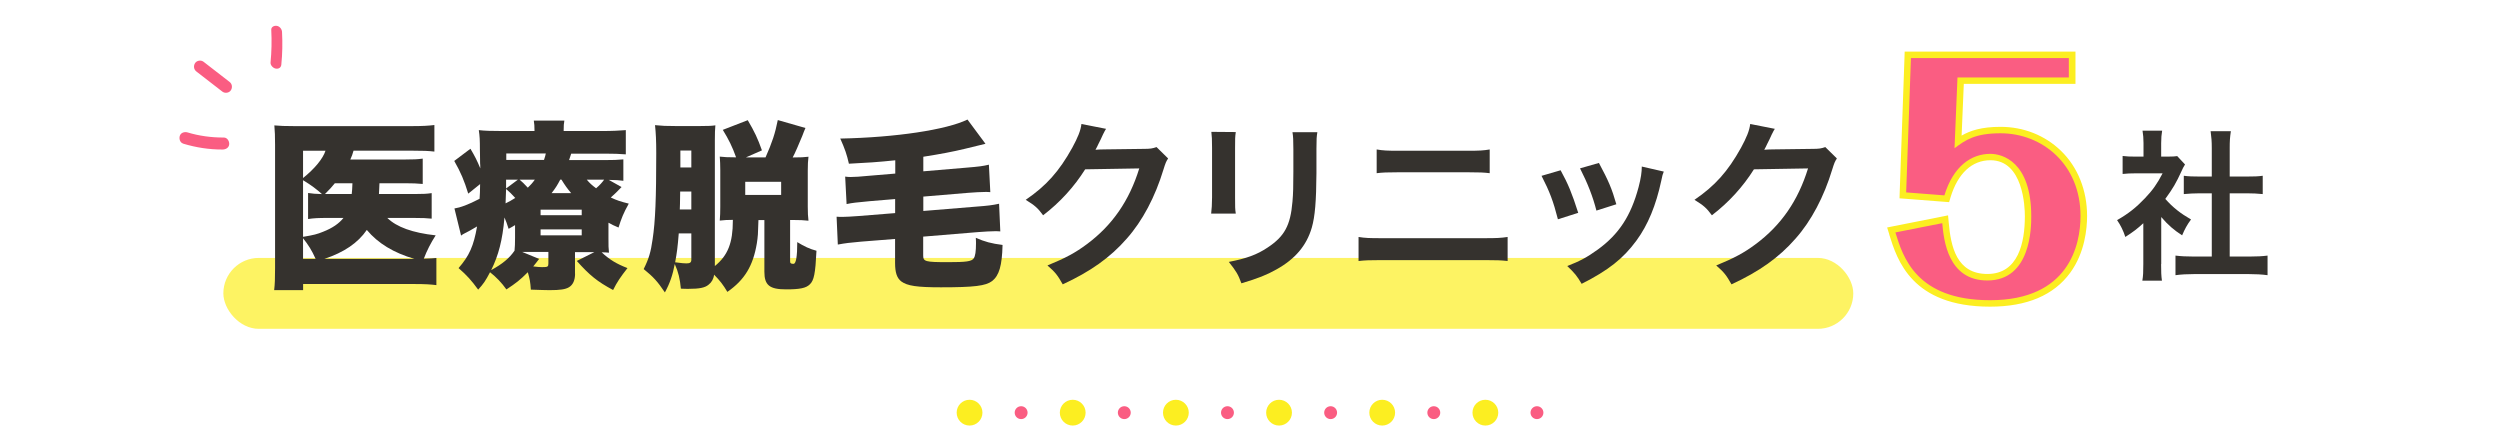
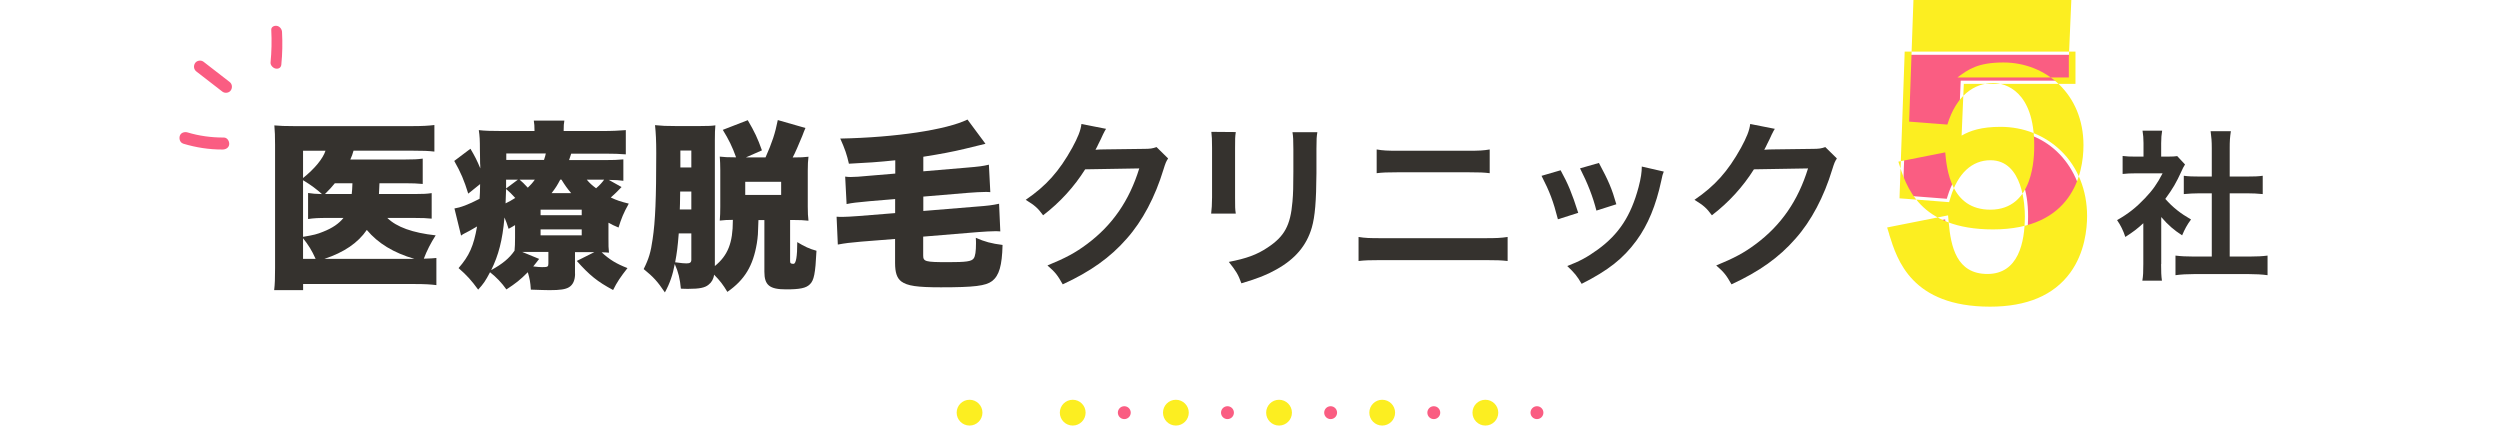
<svg xmlns="http://www.w3.org/2000/svg" id="_レイヤー_2" data-name="レイヤー 2" viewBox="0 0 387.73 66">
  <defs>
    <style>
      .cls-1 {
        fill: none;
      }

      .cls-1, .cls-2, .cls-3, .cls-4, .cls-5 {
        stroke-width: 0px;
      }

      .cls-2 {
        opacity: .7;
      }

      .cls-2, .cls-5 {
        fill: #fcee21;
      }

      .cls-3 {
        fill: #35322e;
      }

      .cls-4 {
        fill: #fa5d82;
      }
    </style>
  </defs>
  <g id="Layer_1" data-name="Layer 1">
    <g>
      <g>
        <g>
          <g>
-             <rect class="cls-2" x="34.64" y="40" width="252.79" height="11" rx="5.5" ry="5.5" />
            <g>
              <path class="cls-3" d="M64.36,30.09c1.28,0,1.84-.03,2.59-.14v3.96c-.75-.08-1.42-.11-2.76-.11h-4.12c1.45,1.42,3.93,2.31,7.5,2.7-.78,1.23-1.34,2.31-1.84,3.62,1.06-.03,1.48-.06,1.95-.11v4.21c-.86-.11-1.78-.17-3.4-.17h-17.27v.95h-4.49c.11-.95.14-1.78.14-3.43v-19.11c0-1.28-.03-2.15-.11-3.01.92.08,1.62.11,3.09.11h18.22c1.7,0,2.62-.06,3.51-.17v4.12c-.95-.11-1.73-.14-3.4-.14h-9.14c-.14.53-.28.89-.5,1.37h8.47c1.34,0,1.95-.03,2.76-.14v3.93c-.81-.08-1.64-.11-2.73-.11h-3.98c-.03,1-.06,1.09-.08,1.67h5.6ZM47,27.61c1.81-1.45,3.09-3.01,3.48-4.23h-3.48v4.23ZM50.93,33.8c-1.59,0-2.23.03-3.15.17v-4.04c.67.11,1.14.14,2.15.17-.78-.72-1.67-1.39-2.93-2.15v8.78c1.7-.28,2.2-.42,3.09-.78,1.48-.58,2.48-1.28,3.18-2.15h-2.34ZM47,40.15h1.95c-.58-1.31-1.17-2.23-1.95-3.2v3.2ZM64.27,40.15c-3.23-.95-5.63-2.4-7.38-4.49-1.37,2.01-3.54,3.48-6.58,4.49h13.96ZM54.55,30.09c.06-.47.08-.89.11-1.67h-2.73c-.5.61-.7.84-1.53,1.67h4.15Z" />
              <path class="cls-3" d="M89.19,42.43c0,1.03-.33,1.75-.95,2.12-.56.33-1.37.45-3.01.45-.7,0-1.31-.03-2.9-.08-.08-1.2-.17-1.67-.47-2.7-1.2,1.2-1.84,1.7-3.32,2.67-.75-1.06-1.56-1.89-2.54-2.67-.72,1.37-1,1.78-1.84,2.7-1.06-1.45-1.73-2.2-3.04-3.34,1.67-1.92,2.34-3.43,2.87-6.46-.75.45-1.45.84-2.06,1.14-.11.06-.25.14-.42.28l-1.03-4.21c.92-.14,2.09-.56,3.9-1.5.06-.86.06-1,.08-2.28l-1.84,1.48c-.64-2.06-1.14-3.26-2.17-5.07l2.51-1.89c.7,1.17,1.03,1.84,1.53,3.04,0-.42,0-.45-.03-.78,0-1.06-.03-1.78-.03-2.03,0-1.64-.03-2.15-.17-3.12.89.11,1.98.14,3.68.14h4.96c0-.78-.03-1.12-.11-1.62h4.74c-.08.45-.11.75-.11,1.62h5.96c1.62,0,2.67-.06,3.68-.14v3.76c-1.11-.08-1.81-.11-3.15-.11h-5.32c-.19.58-.22.7-.33,1h5.41c1.45,0,2.15-.03,3.01-.11v3.32c-.84-.11-1-.11-2.26-.14l1.98,1.11c-.72.75-1.06,1.09-1.67,1.62.95.45,1.53.64,2.79.95-.84,1.5-1.14,2.29-1.59,3.71-.78-.33-1.03-.45-1.56-.75v2.37c0,1.17,0,1.62.08,2.28-.45-.03-.61-.06-1.14-.06,1.23,1.14,2.28,1.78,4.01,2.45-1.09,1.39-1.62,2.17-2.23,3.4-2.45-1.31-3.65-2.29-5.63-4.51l2.73-1.37h-3.01v3.37ZM79.88,34.91c-.33.22-.53.31-1,.58-.28-.86-.36-1.12-.64-1.76-.31,3.54-.92,5.85-2.06,8.16,1.73-.95,2.79-1.81,3.62-3.01.06-.61.08-1.09.08-2.03v-1.95ZM78.49,29.31c-.03,1.09-.03,1.25-.08,2.23.58-.28.89-.45,1.5-.84-.67-.72-.78-.84-1.42-1.39ZM78.49,27.86v1.37l1.84-1.37h-1.84ZM84.37,24.8c.17-.5.22-.7.28-1h-6.13v1h5.85ZM80.58,27.86c.39.33.72.64,1.28,1.25.47-.47.7-.7,1.09-1.25h-2.37ZM83.62,40.15c-.42.56-.67.86-.92,1.17.64.08,1.06.11,1.37.11.89,0,.98-.06.98-.58v-1.78h-4.07l2.65,1.09ZM83.84,33.38h6.38v-.86h-6.38v.86ZM83.84,36.5h6.38v-.92h-6.38v.92ZM88.58,29.95c-.61-.72-.95-1.2-1.5-2.09h-.19c-.45.86-.75,1.34-1.34,2.09h3.04ZM91,27.86c.47.56.78.84,1.45,1.34.56-.47.98-.95,1.25-1.34h-2.7Z" />
              <path class="cls-3" d="M110.87,41.26c2.01-1.64,2.79-3.59,2.79-7.05v-.11c-.92,0-1.23.03-2.03.11.06-.64.08-1.39.08-2.17v-5.66c0-.75-.03-1.48-.08-2.09.72.08,1.25.11,2.34.11h.19c-.58-1.64-1.14-2.76-2.06-4.26l3.87-1.5c1.06,1.81,1.53,2.79,2.2,4.68l-2.48,1.09h3.04c1.03-2.34,1.48-3.68,1.9-5.79l4.29,1.23c-.19.47-.25.56-.5,1.25-.45,1.09-1.17,2.79-1.48,3.32h.11c1.09,0,1.67-.03,2.34-.11-.08.64-.11,1.2-.11,2.15v5.6c0,.97.03,1.5.11,2.17-.67-.08-1.39-.11-2.4-.11h-.45v6.38c0,.33.11.42.53.42q.58,0,.58-3.37c1.09.67,1.92,1.06,2.98,1.34-.17,3.57-.39,4.6-1.03,5.21-.59.59-1.56.78-3.68.78-2.56,0-3.37-.64-3.37-2.73v-8.02h-.92c-.06,2.2-.08,2.51-.25,3.62-.58,3.48-1.89,5.66-4.57,7.52-.67-1.12-1.14-1.73-2.06-2.67-.08.67-.39,1.2-.86,1.56-.56.47-1.42.64-3.12.64-.25,0-.67,0-1.17-.03-.14-1.5-.39-2.59-.95-3.82-.31,1.67-.75,2.98-1.53,4.4-1.17-1.73-1.76-2.37-3.29-3.62.81-1.62,1.11-2.65,1.39-4.65.42-2.79.56-6.32.56-13.32,0-1.92-.06-3.15-.19-4.35,1.09.11,1.7.14,3.23.14h3.71c1.39,0,1.87-.03,2.42-.11-.06.61-.08,1.23-.08,2.31v19.53ZM105.27,36.19c-.17,2.15-.28,2.98-.56,4.49,1,.14,1.45.17,1.73.17.58,0,.78-.14.78-.58v-4.07h-1.95ZM107.22,32.49v-2.79h-1.73c-.03,1.64-.03,2.56-.06,2.79h1.78ZM107.22,23.35h-1.7v2.62h1.7v-2.62ZM115.58,30.23h5.57v-2.03h-5.57v2.03Z" />
              <path class="cls-3" d="M138.85,30.87l-3.96.33c-2.09.2-2.67.25-3.59.45l-.22-4.26c.39.06.59.06.89.06.61,0,1.48-.06,2.59-.17l4.29-.36v-2.06c-2.67.28-4.37.39-7.19.53-.33-1.45-.61-2.26-1.34-3.9,8.64-.17,16.49-1.37,19.73-2.95l2.79,3.76c-.31.06-.64.14-3.2.78-1.87.45-3.76.81-6.44,1.23v2.26l6.6-.56c2.09-.17,2.65-.25,3.57-.47l.22,4.26c-.36-.03-.45-.03-.75-.03-.67,0-1.7.06-2.73.14l-6.91.58v2.23l8.16-.67c1.87-.14,2.51-.22,3.59-.45l.19,4.29c-.39-.03-.53-.03-.84-.03-.64,0-1.53.06-2.65.14l-8.47.7v2.9c0,.97.28,1.06,3.87,1.06,2.81,0,3.62-.11,3.96-.58.25-.33.36-1.11.36-2.34,0-.19,0-.47-.03-.86,1.37.61,2.42.89,4.15,1.11-.08,3.23-.53,4.74-1.62,5.6-1,.75-2.76.97-7.94.97-3.73,0-5.21-.22-6.16-.92-.67-.53-.95-1.37-.95-2.87v-3.71l-5.29.42c-1.87.17-2.31.22-3.59.45l-.19-4.32c.39.03.58.03.89.03.47,0,1.56-.06,2.59-.14l5.6-.45v-2.17Z" />
              <path class="cls-3" d="M181.15,24.6c-.28.42-.39.67-.7,1.67-1.28,4.24-3.26,8-5.71,10.75-2.56,2.93-5.63,5.1-9.92,7.08-.78-1.39-1.14-1.87-2.37-2.93,2.79-1.14,4.35-1.98,6.1-3.29,3.98-2.95,6.6-6.77,8.14-11.76l-8.39.14c-1.7,2.7-3.87,5.1-6.52,7.13-.84-1.14-1.25-1.5-2.7-2.4,3.18-2.17,5.18-4.4,7.22-8.08.86-1.59,1.31-2.67,1.42-3.68l3.82.75q-.17.25-.47.86-.08.14-.36.78-.08.17-.36.72-.17.39-.45.89c.36-.03.81-.06,1.34-.06l6.1-.08c1.09,0,1.39-.06,2.03-.28l1.78,1.75Z" />
              <path class="cls-3" d="M191.66,20.48c-.11.78-.11,1.03-.11,2.51v7.69c0,1.39,0,1.75.11,2.45h-3.82c.08-.64.14-1.5.14-2.51v-7.66c0-1.42-.03-1.78-.11-2.51l3.79.03ZM204.31,20.51c-.11.7-.14,1-.14,2.59v3.76c-.03,4.35-.22,6.69-.72,8.44-.81,2.79-2.59,4.88-5.49,6.49-1.48.84-2.87,1.39-5.43,2.15-.5-1.37-.78-1.84-1.95-3.32,2.73-.53,4.35-1.11,6.02-2.23,2.62-1.73,3.54-3.43,3.85-7.11.11-1.2.14-2.42.14-4.65v-3.48c0-1.42-.03-2.01-.14-2.65h3.87Z" />
              <path class="cls-3" d="M210.69,36.75c1.06.17,1.67.19,3.57.19h15.99c1.89,0,2.51-.03,3.57-.19v3.73c-.98-.11-1.7-.14-3.51-.14h-16.1c-1.81,0-2.54.03-3.51.14v-3.73ZM213.51,23.18c1,.17,1.64.2,3.29.2h10.95c1.64,0,2.28-.03,3.29-.2v3.68c-.92-.11-1.59-.14-3.26-.14h-11.01c-1.67,0-2.34.03-3.26.14v-3.68Z" />
              <path class="cls-3" d="M242.04,26.41c1.17,2.14,1.73,3.48,2.73,6.6l-3.15,1c-.72-2.81-1.28-4.29-2.54-6.74l2.95-.86ZM258.04,26.61c-.17.42-.22.56-.39,1.42-.81,3.79-2.06,6.85-3.85,9.28-2.06,2.81-4.37,4.62-8.5,6.71-.72-1.23-1.06-1.64-2.23-2.76,1.95-.75,3.09-1.37,4.74-2.56,3.26-2.37,5.13-5.21,6.32-9.67.36-1.37.5-2.34.5-3.2l3.4.78ZM247.98,25.27c1.48,2.76,2.01,3.98,2.7,6.41l-3.09.98c-.53-2.12-1.37-4.26-2.54-6.55l2.93-.84Z" />
              <path class="cls-3" d="M284.87,24.6c-.28.42-.39.67-.7,1.67-1.28,4.24-3.26,8-5.71,10.75-2.56,2.93-5.63,5.1-9.92,7.08-.78-1.39-1.14-1.87-2.37-2.93,2.79-1.14,4.35-1.98,6.1-3.29,3.98-2.95,6.6-6.77,8.14-11.76l-8.39.14c-1.7,2.7-3.87,5.1-6.52,7.13-.84-1.14-1.25-1.5-2.7-2.4,3.18-2.17,5.18-4.4,7.22-8.08.86-1.59,1.31-2.67,1.42-3.68l3.82.75q-.17.25-.47.86-.08.14-.36.78-.08.17-.36.72-.17.39-.45.89c.36-.03.81-.06,1.34-.06l6.1-.08c1.09,0,1.39-.06,2.03-.28l1.78,1.75Z" />
            </g>
            <g>
              <path class="cls-4" d="M308.63,47.06c-11.81,0-13.98-7.04-15.14-10.82l-.16-.53.53-.15,7.82-1.54.05.55c.35,3.93,1.4,8.44,6.5,8.44,5.49,0,6.31-5.92,6.31-9.46,0-8.74-4.87-9.18-5.84-9.18-3.09,0-5.45,2.16-6.65,6.08l-.12.38-6.81-.53.78-21.8h25.48v4.01h-17.29l-.4,9.46c1.42-.99,3.09-1.8,6.59-1.8,8.39,0,12.91,6.87,12.91,13.33,0,4.08-1.42,13.56-14.53,13.56Z" />
-               <path class="cls-5" d="M320.86,9v3.01h-17.27l-.46,10.98c1.67-1.25,3.15-2.32,7.13-2.32,6.53,0,12.41,4.86,12.41,12.83,0,4.45-1.76,13.06-14.03,13.06-11.49,0-13.52-6.76-14.68-10.51l7.27-1.44c.23,2.64.88,8.89,6.99,8.89,6.81,0,6.81-8.34,6.81-9.96,0-8.47-4.49-9.68-6.34-9.68-2.96,0-5.74,1.9-7.13,6.44l-5.93-.46.74-20.84h24.5M321.86,8h-26.46l-.03.96-.74,20.84-.03.96.96.07,5.93.46.8.06.23-.77c1.13-3.7,3.32-5.73,6.18-5.73,5.09,0,5.34,7.23,5.34,8.68,0,4.09-1.01,8.96-5.81,8.96s-5.67-4.26-6-7.98l-.1-1.11-1.09.22-7.27,1.44-1.09.22.33,1.06v.05c1.22,3.9,3.46,11.17,15.64,11.17,5.7,0,9.88-1.77,12.43-5.27,2.27-3.11,2.61-6.84,2.61-8.79,0-3.99-1.44-7.59-4.06-10.12-2.47-2.39-5.79-3.71-9.35-3.71-2.98,0-4.72.59-6.05,1.36l.34-8.02h17.32v-5.01h0Z" />
+               <path class="cls-5" d="M320.86,9v3.01h-17.27c1.67-1.25,3.15-2.32,7.13-2.32,6.53,0,12.41,4.86,12.41,12.83,0,4.45-1.76,13.06-14.03,13.06-11.49,0-13.52-6.76-14.68-10.51l7.27-1.44c.23,2.64.88,8.89,6.99,8.89,6.81,0,6.81-8.34,6.81-9.96,0-8.47-4.49-9.68-6.34-9.68-2.96,0-5.74,1.9-7.13,6.44l-5.93-.46.74-20.84h24.5M321.86,8h-26.46l-.03.96-.74,20.84-.03.96.96.07,5.93.46.8.06.23-.77c1.13-3.7,3.32-5.73,6.18-5.73,5.09,0,5.34,7.23,5.34,8.68,0,4.09-1.01,8.96-5.81,8.96s-5.67-4.26-6-7.98l-.1-1.11-1.09.22-7.27,1.44-1.09.22.33,1.06v.05c1.22,3.9,3.46,11.17,15.64,11.17,5.7,0,9.88-1.77,12.43-5.27,2.27-3.11,2.61-6.84,2.61-8.79,0-3.99-1.44-7.59-4.06-10.12-2.47-2.39-5.79-3.71-9.35-3.71-2.98,0-4.72.59-6.05,1.36l.34-8.02h17.32v-5.01h0Z" />
            </g>
          </g>
          <rect class="cls-1" width="387.73" height="54.5" />
          <path class="cls-3" d="M335.17,40.97c0,1.18.02,1.81.13,2.56h-3.04c.13-.75.15-1.43.15-2.61v-6.3c-.98.9-1.51,1.3-2.79,2.13-.3-.95-.75-1.86-1.28-2.61,1.76-1,2.96-1.96,4.32-3.39,1.18-1.23,1.91-2.26,2.74-3.87h-4.09c-.9,0-1.43.03-2.11.1v-2.79c.63.08,1.15.1,1.98.1h1.26v-2.11c0-.65-.05-1.33-.15-1.91h3.04c-.1.58-.15,1.13-.15,1.96v2.06h1.03c.78,0,1.13-.03,1.46-.08l1.21,1.3c-.23.38-.38.63-.55,1.05-.83,1.81-1.31,2.64-2.51,4.29,1.18,1.33,2.33,2.23,3.99,3.19-.6.8-.98,1.51-1.38,2.46-1.31-.85-2.16-1.58-3.24-2.84v7.28ZM345.81,39.79h3.01c1.25,0,2.08-.05,2.86-.15v3.04c-.88-.12-1.86-.17-2.86-.17h-8.58c-1,0-1.96.05-2.84.17v-3.04c.8.1,1.68.15,2.89.15h2.74v-9.81h-1.88c-.85,0-1.66.05-2.46.12v-2.84c.73.1,1.38.12,2.46.12h1.88v-4.42c0-1.03-.05-1.63-.18-2.61h3.14c-.15,1-.18,1.53-.18,2.61v4.42h2.66c1.13,0,1.76-.02,2.46-.12v2.84c-.8-.08-1.58-.12-2.46-.12h-2.66v9.81Z" />
        </g>
        <g>
          <path class="cls-4" d="M42.07,4.62c.09,1.72.05,3.42-.11,5.08-.04.4.38.87.81.94.48.08.82-.18.86-.61.17-1.67.2-3.37.11-5.08-.02-.41-.34-.87-.81-.94-.42-.07-.88.17-.86.61h0Z" />
          <path class="cls-4" d="M30.46,11.09l4.03,3.12c.39.3,1.03.22,1.31-.2s.22-.99-.2-1.31c-1.34-1.04-2.69-2.08-4.03-3.12-.39-.3-1.03-.22-1.31.2s-.22.99.2,1.31h0Z" />
          <path class="cls-4" d="M28.41,22.28c1.98.6,4.03.92,6.11.91.49,0,1-.28,1.03-.83.03-.46-.3-1.03-.83-1.03-1.91.01-3.85-.25-5.62-.79-.47-.14-1.04.02-1.21.52-.15.45.02,1.06.52,1.21h0Z" />
        </g>
      </g>
      <g>
        <circle class="cls-5" cx="150.37" cy="64" r="2" />
-         <circle class="cls-4" cx="158.37" cy="64" r="1" />
        <circle class="cls-5" cx="166.37" cy="64" r="2" />
        <circle class="cls-4" cx="174.37" cy="64" r="1" />
        <circle class="cls-5" cx="182.37" cy="64" r="2" />
        <circle class="cls-4" cx="190.37" cy="64" r="1" />
        <circle class="cls-5" cx="198.37" cy="64" r="2" />
        <circle class="cls-4" cx="206.37" cy="64" r="1" />
        <circle class="cls-5" cx="214.37" cy="64" r="2" />
        <circle class="cls-4" cx="222.37" cy="64" r="1" />
        <circle class="cls-5" cx="230.37" cy="64" r="2" />
        <circle class="cls-4" cx="238.37" cy="64" r="1" />
      </g>
    </g>
  </g>
</svg>